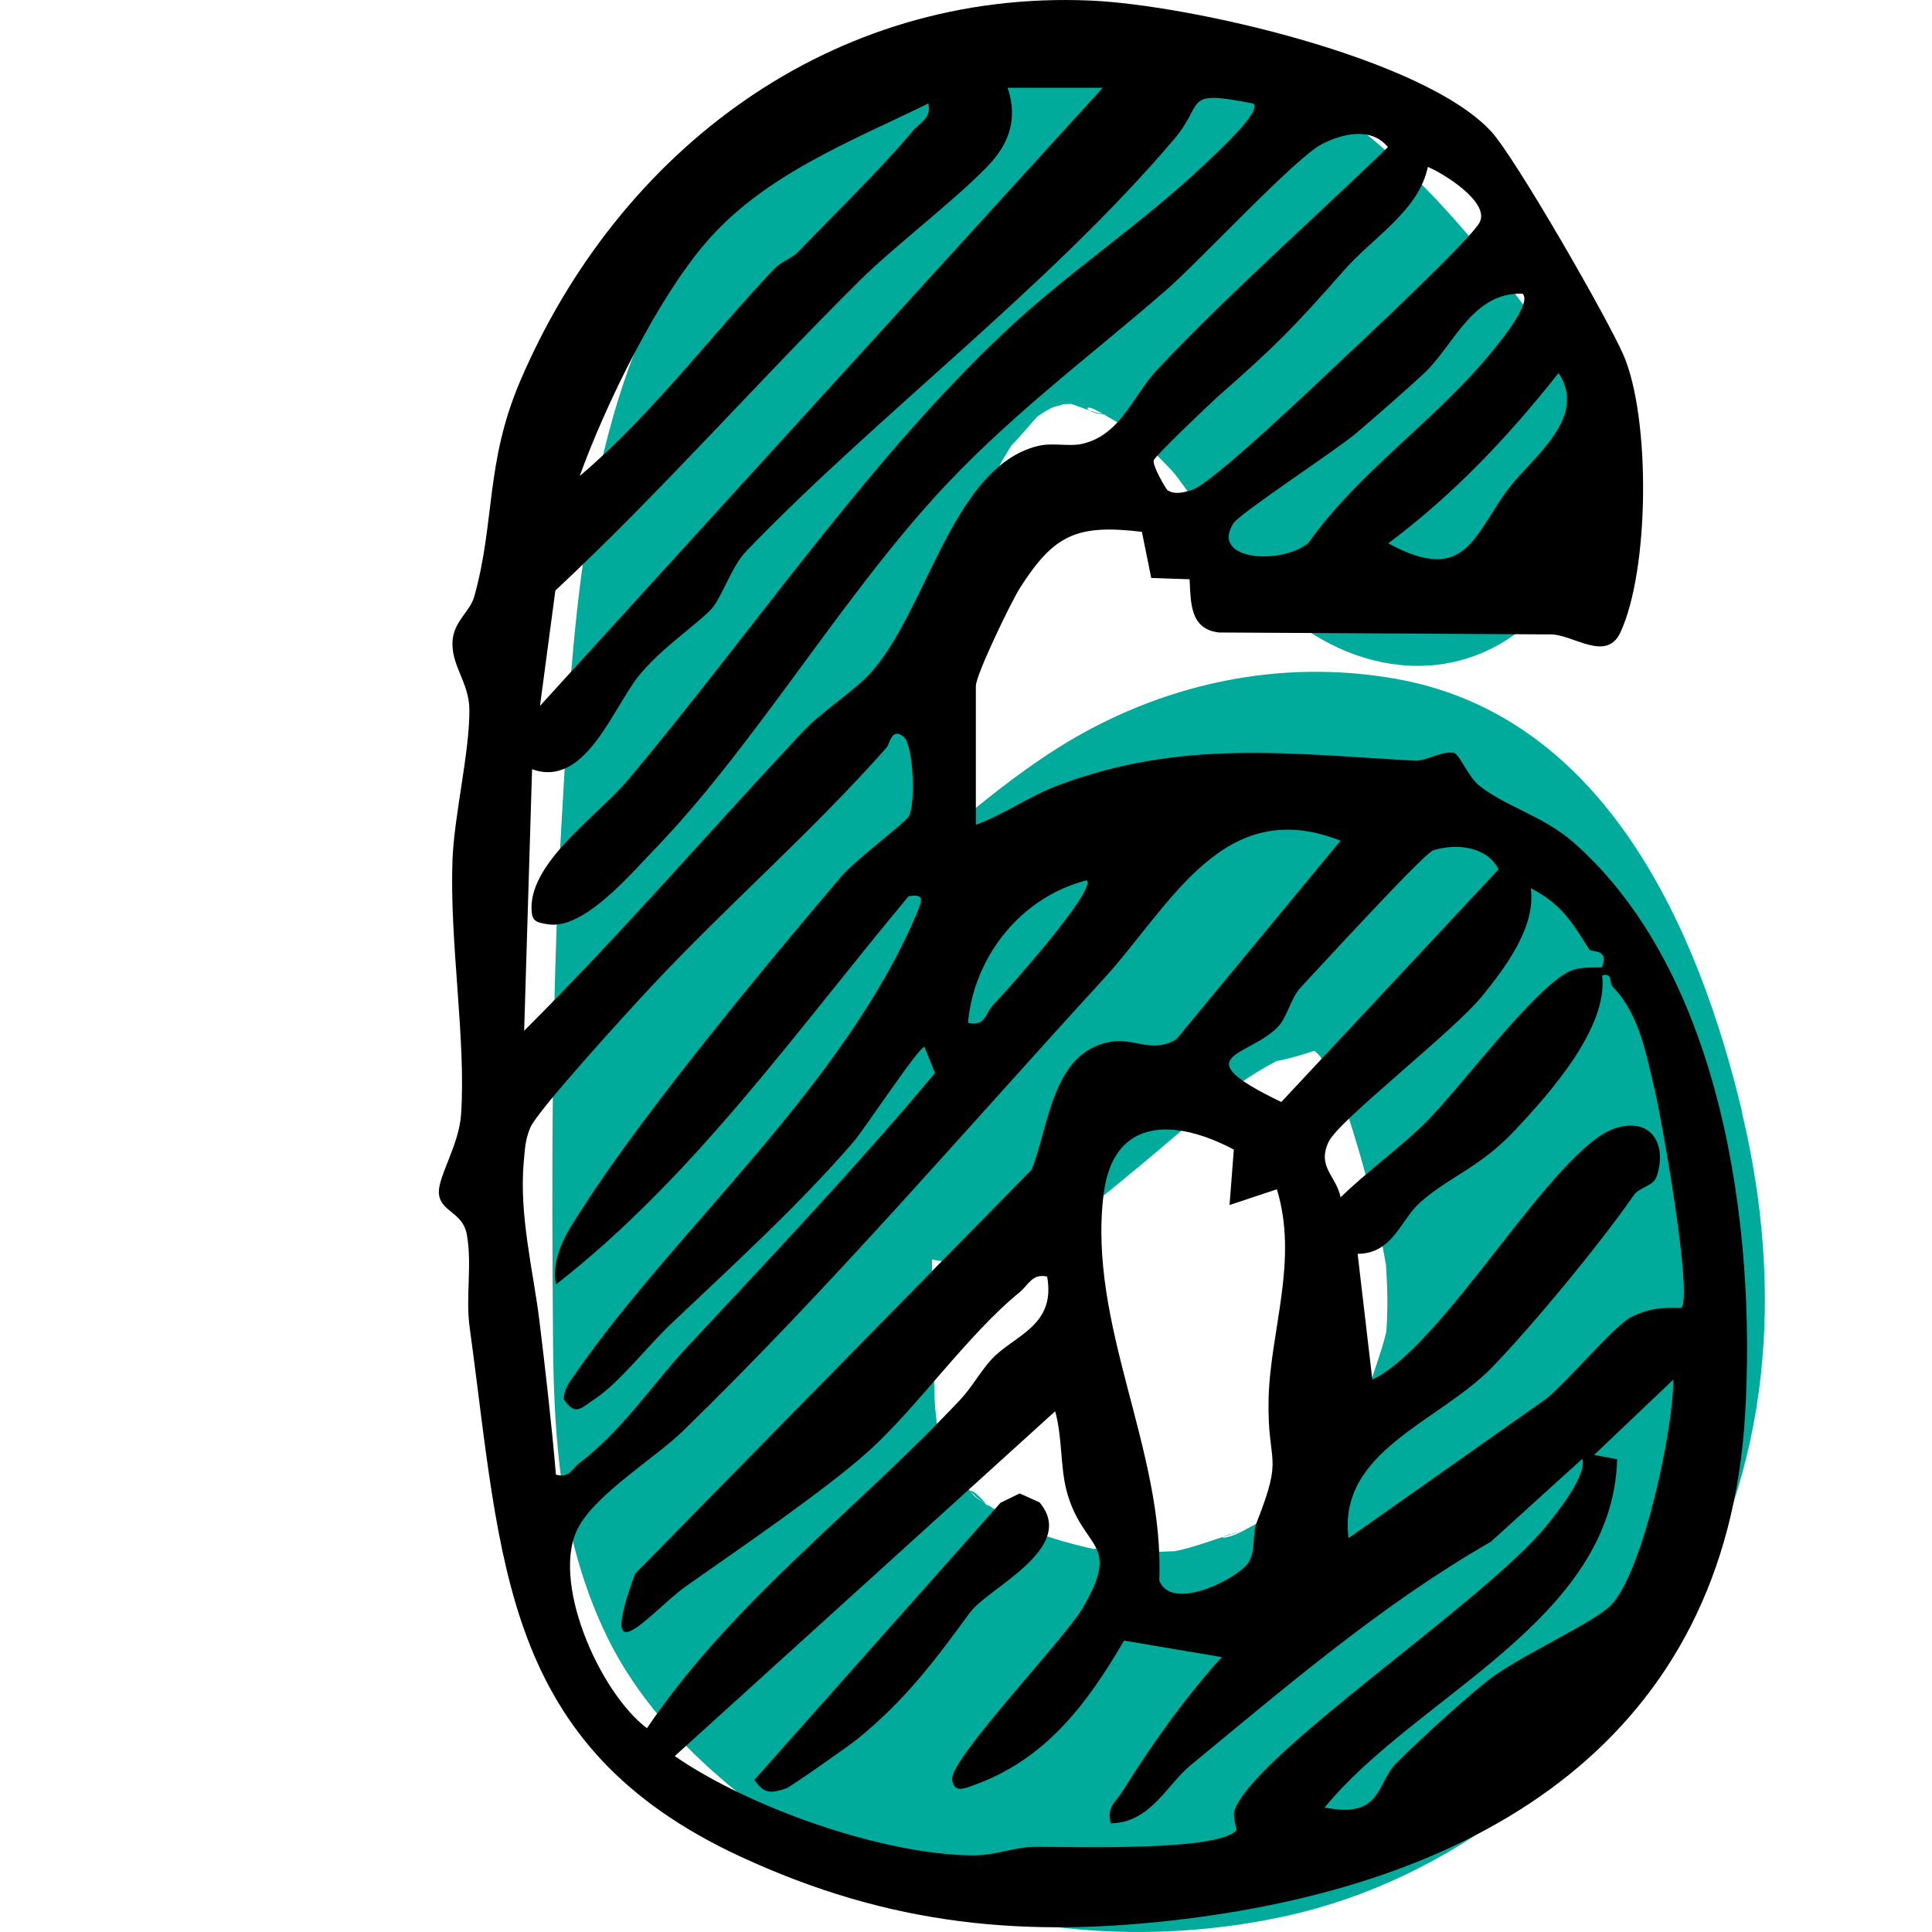
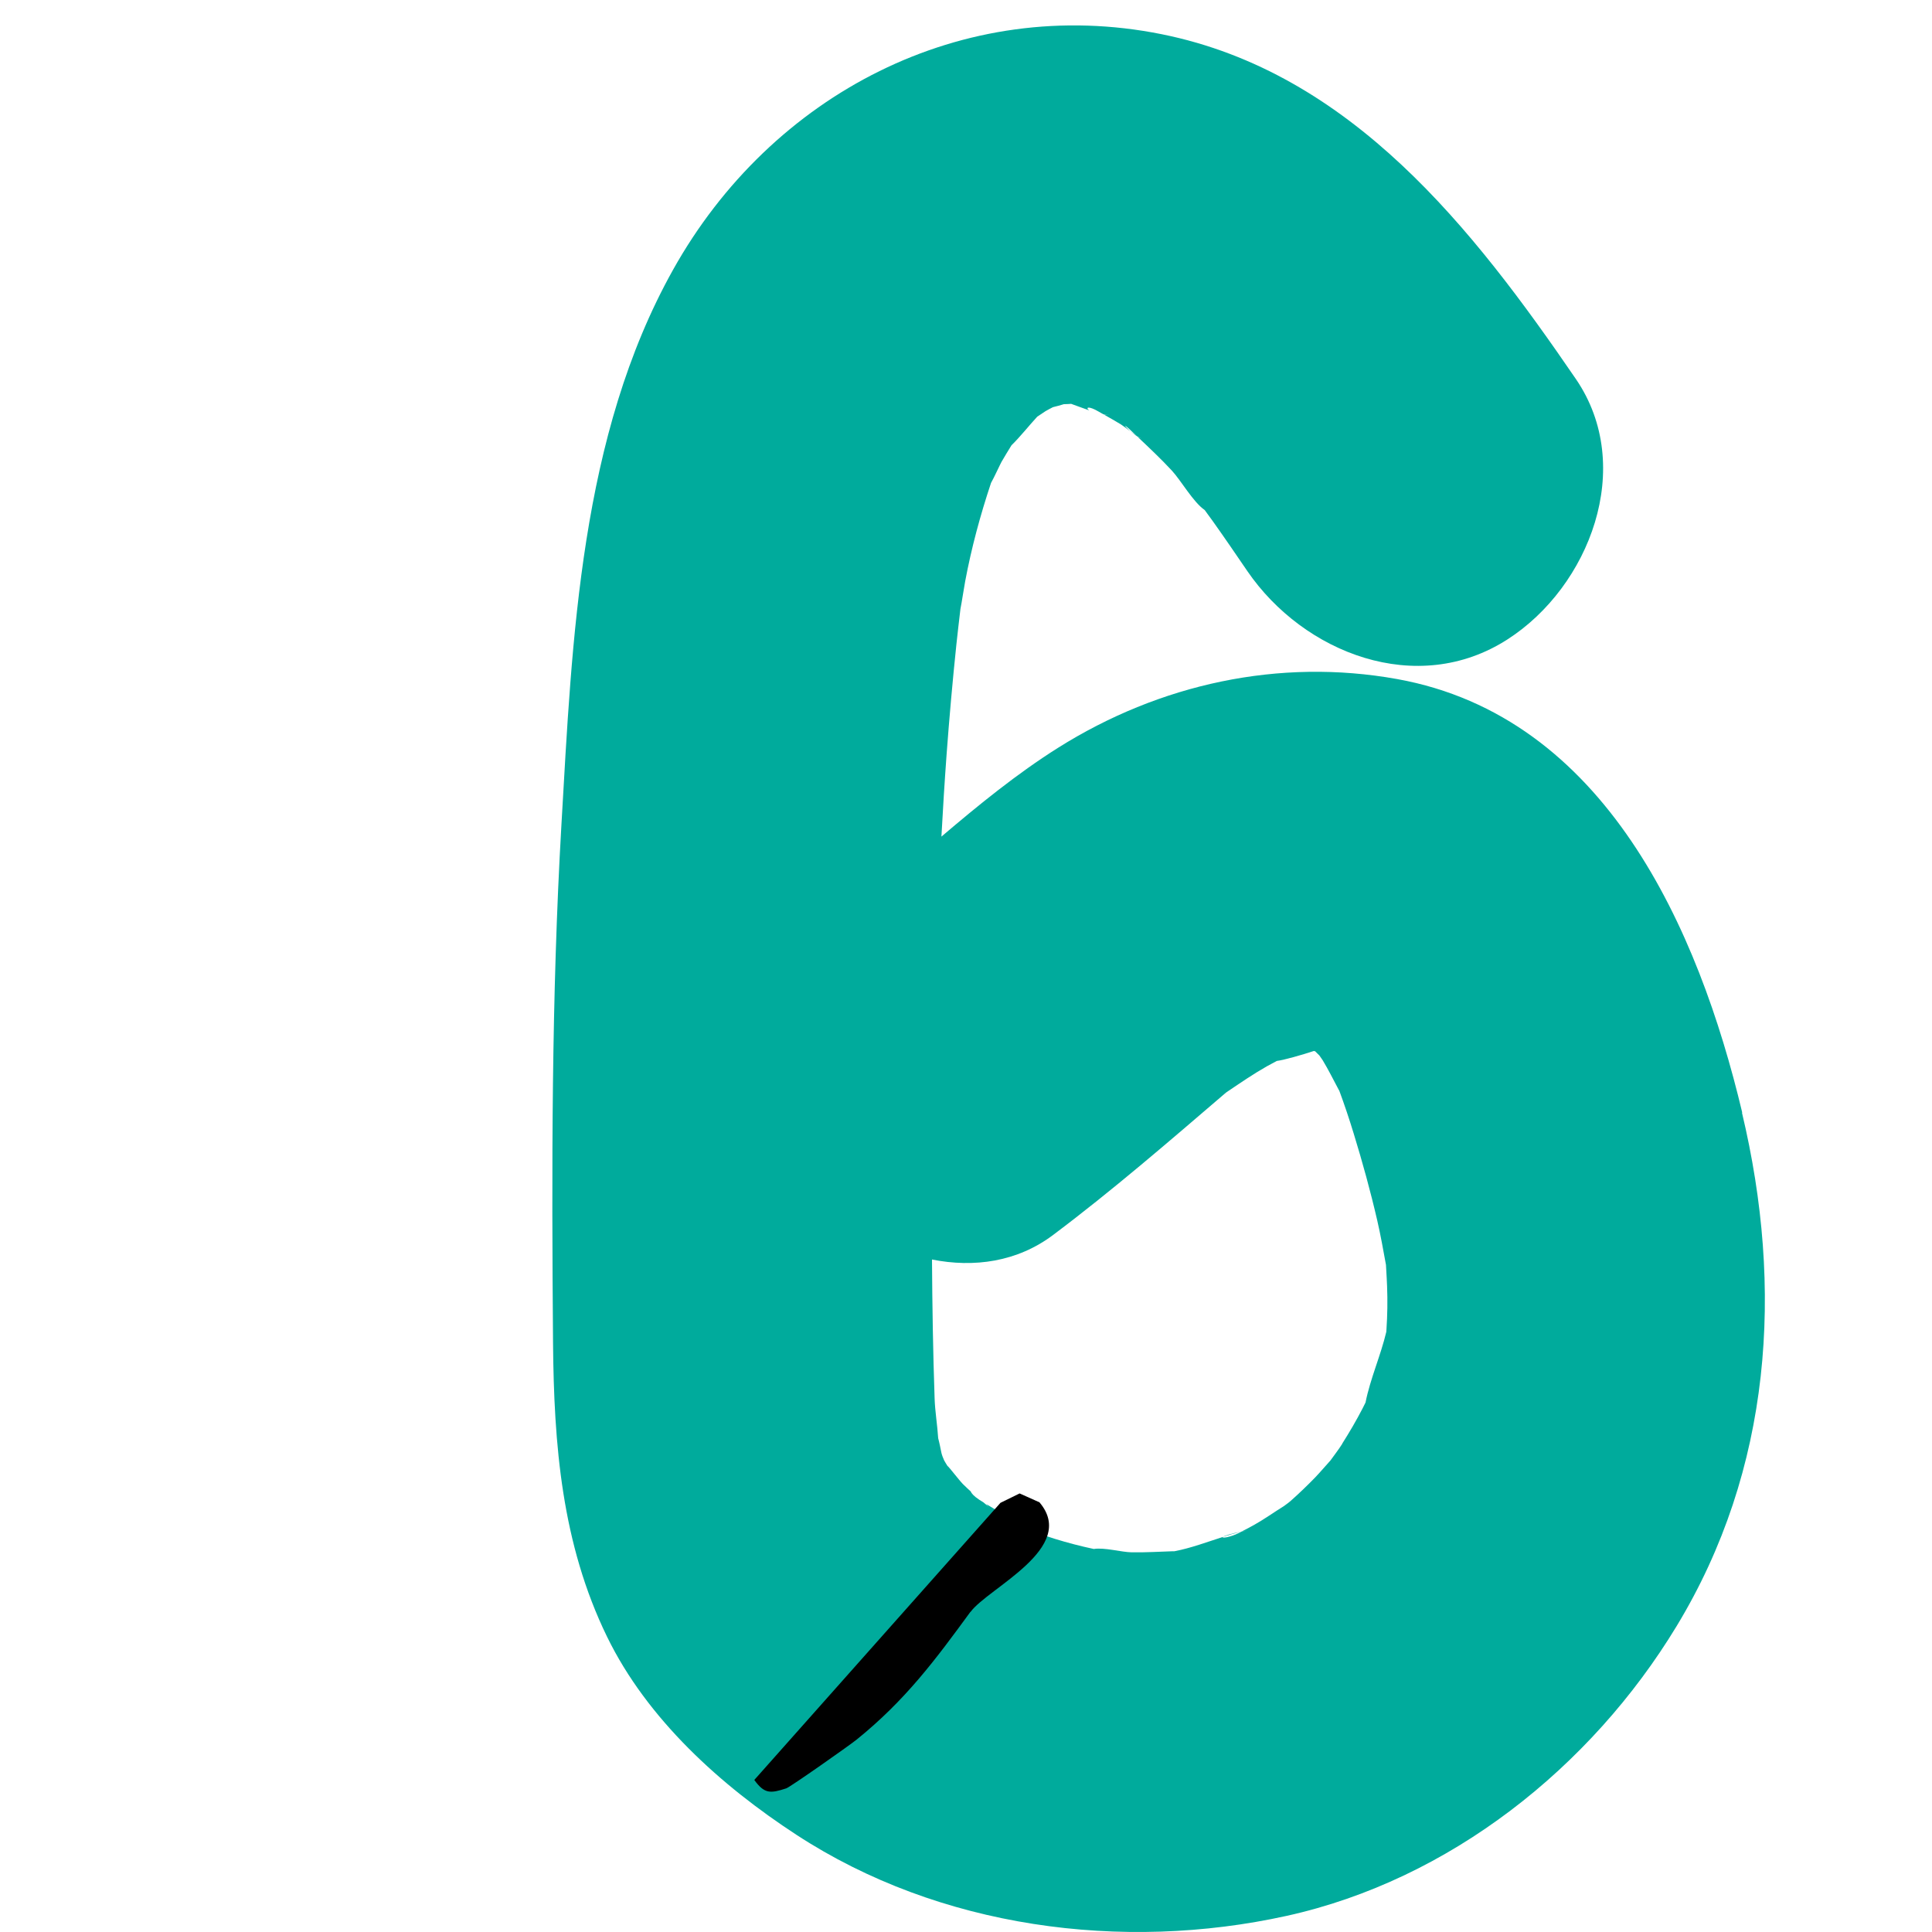
<svg xmlns="http://www.w3.org/2000/svg" width="40" height="40" viewBox="0 0 40 40" fill="none">
  <path d="M36.071 23.035C35.167 19.238 33.234 14.836 28.925 14.059C26.483 13.619 24.009 14.16 21.908 15.481C21.055 16.018 20.261 16.666 19.491 17.321C19.522 16.75 19.557 16.18 19.599 15.609C19.655 14.853 19.722 14.098 19.801 13.343C19.826 13.104 19.855 12.864 19.883 12.624C19.883 12.621 19.883 12.619 19.883 12.618C19.921 12.424 19.947 12.229 19.983 12.035C20.113 11.341 20.295 10.668 20.518 9.999C20.579 9.892 20.713 9.6 20.736 9.561C20.802 9.444 20.873 9.333 20.942 9.219C21.129 9.036 21.306 8.809 21.475 8.627C21.552 8.574 21.624 8.527 21.644 8.514C21.693 8.484 21.747 8.458 21.8 8.43C21.875 8.412 21.952 8.391 22.026 8.368C22.077 8.368 22.128 8.364 22.177 8.361C22.287 8.4 22.42 8.451 22.553 8.497C22.466 8.438 22.53 8.394 22.747 8.522C22.779 8.542 22.812 8.56 22.845 8.578C22.888 8.586 22.93 8.591 22.966 8.591C22.929 8.591 22.893 8.589 22.86 8.586C22.976 8.652 23.093 8.716 23.206 8.786C23.254 8.816 23.331 8.876 23.408 8.935C23.28 8.822 23.218 8.725 23.475 8.97C23.495 8.99 23.516 9.009 23.536 9.027C23.579 9.055 23.618 9.077 23.644 9.081C23.616 9.077 23.584 9.062 23.551 9.042C23.794 9.272 24.035 9.498 24.263 9.744C24.455 9.953 24.704 10.396 24.942 10.56C25 10.637 25.057 10.716 25.113 10.795C25.354 11.134 25.59 11.479 25.825 11.824C26.987 13.52 29.338 14.446 31.214 13.236C32.903 12.149 33.871 9.666 32.627 7.847C30.5 4.739 27.976 1.5 24.055 0.709C19.929 -0.123 15.966 1.95 13.935 5.585C12.011 9.027 11.847 13.22 11.624 17.07C11.417 20.642 11.421 24.223 11.45 27.8C11.468 29.912 11.629 31.958 12.568 33.886C13.4 35.595 14.924 36.968 16.493 37.99C19.45 39.919 23.231 40.417 26.639 39.666C30.011 38.921 32.939 36.592 34.711 33.67C36.682 30.421 36.933 26.674 36.066 23.038L36.071 23.035ZM27.789 29.894C27.714 30.012 27.627 30.124 27.545 30.238C27.44 30.353 27.338 30.475 27.23 30.588C27.064 30.759 26.893 30.923 26.716 31.08C26.698 31.097 26.644 31.136 26.582 31.182C26.378 31.308 26.181 31.45 25.971 31.568C25.884 31.617 25.797 31.663 25.709 31.707C25.746 31.699 25.784 31.691 25.828 31.683C25.786 31.691 25.743 31.702 25.7 31.712C25.686 31.72 25.672 31.727 25.658 31.735C25.459 31.835 25.272 31.853 25.325 31.819C24.99 31.925 24.658 32.052 24.314 32.117C24.31 32.117 24.309 32.117 24.305 32.117C24.296 32.117 24.288 32.117 24.278 32.117C23.994 32.126 23.712 32.144 23.428 32.139C23.221 32.136 22.861 32.034 22.646 32.07C22.374 32.012 22.105 31.942 21.839 31.86C21.723 31.824 21.608 31.783 21.493 31.747C21.127 31.556 20.771 31.359 20.421 31.141C20.443 31.167 20.466 31.195 20.49 31.226C20.456 31.182 20.408 31.141 20.357 31.102C20.329 31.084 20.302 31.069 20.275 31.051C20.162 30.977 20.106 30.91 20.101 30.882C20.046 30.831 19.99 30.78 19.936 30.726C19.86 30.65 19.64 30.36 19.616 30.35C19.586 30.302 19.561 30.262 19.55 30.24C19.55 30.24 19.55 30.237 19.548 30.237C19.525 30.186 19.501 30.125 19.491 30.079C19.471 29.984 19.451 29.876 19.424 29.776C19.407 29.502 19.358 29.216 19.35 28.95C19.317 27.994 19.302 27.035 19.296 26.077C20.162 26.249 21.061 26.13 21.811 25.563C23.039 24.64 24.191 23.642 25.356 22.644C25.367 22.634 25.375 22.626 25.387 22.618C25.4 22.608 25.415 22.6 25.431 22.588C25.694 22.411 25.951 22.234 26.227 22.078C26.296 22.039 26.365 22.003 26.434 21.966C26.591 21.945 26.969 21.837 27.2 21.76C27.208 21.76 27.218 21.763 27.228 21.765C27.258 21.796 27.287 21.825 27.317 21.853C27.341 21.888 27.366 21.922 27.386 21.953C27.505 22.15 27.607 22.357 27.715 22.559C27.72 22.569 27.725 22.575 27.729 22.583C27.837 22.875 27.935 23.169 28.026 23.466C28.209 24.062 28.375 24.664 28.515 25.271C28.585 25.575 28.639 25.882 28.695 26.187C28.707 26.356 28.716 26.599 28.718 26.63C28.73 26.93 28.725 27.229 28.705 27.528C28.705 27.544 28.703 27.559 28.702 27.574C28.588 28.059 28.367 28.553 28.272 29.037C28.25 29.08 28.229 29.123 28.208 29.165C28.08 29.412 27.94 29.651 27.791 29.886L27.789 29.894Z" fill="#00AB9C" />
-   <path d="M20.096 30.882C20.133 30.916 20.168 30.951 20.206 30.985C20.248 31.023 20.301 31.062 20.352 31.102C20.373 31.115 20.394 31.128 20.416 31.141C20.204 30.885 20.089 30.837 20.094 30.88L20.096 30.882Z" fill="#00AB9C" />
  <path d="M23.412 8.934C23.456 8.971 23.507 9.012 23.556 9.04C23.552 9.035 23.547 9.03 23.542 9.025C23.501 8.999 23.456 8.966 23.414 8.934H23.412Z" fill="#00AB9C" />
-   <path d="M22.557 8.496C22.608 8.531 22.709 8.57 22.863 8.585C22.859 8.581 22.854 8.58 22.849 8.576C22.76 8.56 22.658 8.531 22.557 8.496Z" fill="#00AB9C" />
  <path d="M25.698 31.712C25.698 31.712 25.703 31.709 25.706 31.707C25.465 31.758 25.353 31.797 25.322 31.817C25.447 31.778 25.572 31.741 25.698 31.71V31.712Z" fill="#00AB9C" />
-   <path d="M20.205 17.076C20.809 16.855 21.311 16.482 21.925 16.253C24.465 15.304 26.686 15.606 29.295 15.749C29.526 15.762 29.839 15.539 30.104 15.588C30.209 15.608 30.399 16.082 30.62 16.261C31.174 16.704 31.943 16.888 32.567 17.432C35.655 20.135 36.367 25.414 36.129 29.31C35.721 36.008 30.67 38.972 24.542 39.728C21.246 40.135 18.433 39.876 15.333 38.44C10.382 36.148 10.392 32.362 9.723 27.477C9.636 26.843 9.779 26.192 9.665 25.558C9.58 25.083 9.096 25.089 9.086 24.686C9.078 24.343 9.503 23.704 9.546 23.074C9.651 21.532 9.306 19.513 9.368 17.81C9.403 16.875 9.721 15.599 9.718 14.697C9.716 14.118 9.317 13.761 9.373 13.236C9.414 12.852 9.733 12.655 9.818 12.354C10.253 10.809 10.044 9.589 10.77 7.89C12.816 3.103 17.227 -0.224 22.583 0.012C24.637 0.102 29.462 1.197 30.87 2.718C31.366 3.253 33.292 6.605 33.615 7.357C34.175 8.661 34.152 11.801 33.548 13.095C33.256 13.722 32.56 13.128 32.102 13.135L25.241 13.095C24.642 13.03 24.654 12.495 24.629 11.993L23.835 11.966L23.642 11.011C22.288 10.849 21.822 11.072 21.121 12.166C20.931 12.463 20.204 13.975 20.204 14.203V17.075L20.205 17.076ZM22.831 1.817H20.862C21.073 2.455 20.904 2.97 20.438 3.451C19.744 4.168 18.495 5.115 17.798 5.809C15.671 7.92 13.689 10.178 11.498 12.227L11.18 14.615L22.831 1.817ZM25.947 2.143C24.462 1.853 24.966 2.106 24.308 2.882C21.7 5.952 18.162 8.591 15.447 11.415C15.128 11.746 14.931 12.419 14.701 12.639C14.288 13.036 13.679 13.44 13.243 13.97C12.688 14.644 12.123 16.326 11.016 15.926L10.852 21.341C12.839 19.357 14.672 17.234 16.589 15.183C17.032 14.708 17.614 14.367 17.995 13.963C19.183 12.7 19.698 9.69 21.474 9.237C21.795 9.155 22.13 9.254 22.411 9.188C23.215 9.001 23.454 8.182 23.975 7.636C25.492 6.034 27.15 4.577 28.735 3.046C28.387 2.618 27.782 2.769 27.365 2.985C26.814 3.271 24.854 5.386 24.147 6.003C22.504 7.432 20.809 8.671 19.301 10.347C17.293 12.577 15.569 15.491 13.563 17.572C13.057 18.095 12.082 19.259 11.341 19.136C11.09 19.095 11.008 19.073 11.004 18.803C10.991 17.828 12.393 16.868 12.982 16.171C15.54 13.136 17.98 9.513 20.86 6.819C22.153 5.609 23.686 4.602 24.967 3.377C25.127 3.225 26.142 2.309 25.949 2.145L25.947 2.143ZM16.538 5.204C17.302 4.398 18.187 3.56 18.892 2.718C19.047 2.534 19.291 2.45 19.219 2.143C17.603 2.933 15.831 3.614 14.623 5.012C13.605 6.188 12.534 8.382 12.002 9.856C13.49 8.592 14.68 6.997 16.016 5.58C16.175 5.411 16.406 5.343 16.539 5.204H16.538ZM24.173 10.151C24.329 10.247 24.513 10.194 24.674 10.146C25.082 10.025 27.252 7.952 27.755 7.478C28.23 7.032 30.455 4.951 30.635 4.603C30.849 4.19 29.894 3.592 29.562 3.456C29.373 4.362 28.427 4.915 27.834 5.588C26.766 6.802 26.405 7.163 25.21 8.215C25.012 8.391 23.934 9.421 23.888 9.528C23.847 9.625 24.145 10.135 24.175 10.153L24.173 10.151ZM31.526 6.082C30.483 6.034 30.094 7.163 29.483 7.729C29.091 8.094 28.492 8.615 28.088 8.96C27.652 9.331 25.668 10.624 25.534 10.837C25.054 11.602 26.513 11.705 27.087 11.243C28.102 9.804 29.683 8.724 30.791 7.398C30.952 7.206 31.733 6.29 31.526 6.083V6.082ZM31.262 10.079C31.743 9.457 32.879 8.64 32.268 7.723C31.228 9.039 30.09 10.243 28.742 11.249C30.371 12.137 30.509 11.052 31.262 10.078V10.079ZM18.727 15.271C18.463 15.028 18.425 15.401 18.354 15.48C16.784 17.252 15.058 18.739 13.474 20.435C13.054 20.885 11.124 22.99 10.976 23.353C10.871 23.612 10.87 23.778 10.845 24.041C10.742 25.15 11.042 26.322 11.167 27.337C11.291 28.353 11.419 29.467 11.51 30.531C11.795 30.605 11.838 30.413 12.002 30.286C12.908 29.592 13.481 28.691 14.214 27.903C15.955 26.033 17.718 24.177 19.358 22.216L19.139 21.674C19.016 21.681 17.896 23.379 17.667 23.645C16.541 24.948 15.145 26.223 13.887 27.414C13.425 27.853 12.801 28.647 12.317 28.962C12.035 29.146 11.915 29.333 11.672 28.97C11.677 28.739 11.813 28.584 11.936 28.407C14.017 25.419 17.481 22.472 18.988 18.895C19.096 18.639 19.148 18.499 18.812 18.555C16.485 21.34 14.367 24.369 11.51 26.594C11.402 25.972 11.777 25.457 12.094 24.964C13.357 23 15.858 19.979 17.419 18.146C17.709 17.805 18.732 17.039 18.809 16.912C18.973 16.641 18.897 15.43 18.725 15.273L18.727 15.271ZM27.754 17.406C25.315 16.438 24.234 18.757 22.836 20.281C19.985 23.391 17.188 26.663 14.135 29.631C13.586 30.166 12.389 30.897 11.992 31.589C11.36 32.692 12.421 35.056 13.395 35.78C15.163 33.164 17.719 31.28 19.882 28.978C20.125 28.719 20.287 28.409 20.527 28.146C20.985 27.647 21.866 27.462 21.68 26.431C21.37 26.359 21.292 26.607 21.106 26.758C20.036 27.631 18.984 29.142 17.988 30.04C17.087 30.852 15.261 32.096 14.216 32.831C13.505 33.33 12.322 34.84 13.148 32.584L21.357 24.219C21.723 23.31 21.781 21.789 22.988 21.569C23.481 21.479 23.852 21.822 24.355 21.517L27.752 17.408L27.754 17.406ZM29.675 17.603C29.487 17.659 27.298 20.051 26.933 20.44C26.715 20.673 26.653 21.066 26.449 21.269C25.824 21.898 24.501 21.838 26.528 22.816L31.027 17.998C30.776 17.521 30.163 17.457 29.675 17.603ZM22.501 18.225C21.149 18.565 20.161 19.799 20.041 21.177C20.405 21.266 20.405 20.964 20.566 20.801C20.829 20.534 22.704 18.428 22.501 18.227V18.225ZM32.9 19.651C32.544 19.091 32.34 18.727 31.694 18.389C31.797 19.188 31.19 19.996 30.704 20.601C30.102 21.353 27.718 23.189 27.506 23.643C27.265 24.164 27.654 24.325 27.757 24.789C28.287 24.27 28.989 23.758 29.501 23.255C30.223 22.546 31.761 20.445 32.508 20.104C32.698 20.017 32.959 20.035 33.169 20.028C33.313 19.616 32.954 19.736 32.898 19.651H32.9ZM33.402 20.445C33.297 20.337 33.405 20.137 33.171 20.194C33.297 21.274 32.097 22.621 31.369 23.397C30.64 24.174 30.051 24.331 29.411 24.886C28.998 25.243 28.845 25.957 28.108 25.959L28.413 28.563C29.917 27.854 32.179 23.74 33.459 23.353C34.198 23.13 34.518 23.701 34.3 24.356C34.231 24.561 33.937 24.579 33.824 24.746C33.174 25.693 31.712 27.469 30.878 28.322C29.789 29.439 27.686 30.052 27.921 31.845L32.01 28.962C32.442 28.62 33.423 27.446 33.766 27.272C34.129 27.088 34.41 27.067 34.807 27.081C35.056 26.827 34.401 23.174 34.272 22.623C34.085 21.832 33.942 21.003 33.405 20.447L33.402 20.445ZM25.456 24.951L25.545 23.801C24.329 23.154 23.046 23.12 22.849 24.725C22.514 27.444 24.114 30.01 24.001 32.723C24.255 33.391 25.666 32.669 25.86 32.332C26.001 32.086 25.922 31.768 26.023 31.51C26.589 30.074 26.236 30.366 26.265 28.967C26.295 27.567 26.889 26.097 26.436 24.623L25.453 24.95L25.456 24.951ZM27.426 37.423C28.612 37.659 28.491 36.932 28.898 36.517C29.337 36.071 30.304 35.189 30.793 34.802C31.43 34.297 32.969 33.614 33.34 33.246C34.017 32.577 34.652 29.567 34.644 28.563L33.005 30.122L33.482 30.212C33.382 33.565 29.314 35.109 27.424 37.423H27.426ZM21.845 29.22L13.97 36.358C15.509 37.421 18.259 38.396 20.131 38.414C20.609 38.419 20.995 38.24 21.428 38.237C22.178 38.228 25.184 38.342 25.599 37.895C25.614 37.879 25.507 37.611 25.566 37.461C26.032 36.267 30.74 33.158 32.015 31.594C32.281 31.269 32.862 30.522 32.759 30.204L30.865 31.921C28.619 33.209 26.651 34.901 24.657 36.541C24.142 36.967 23.822 37.734 22.997 37.751C22.906 37.405 23.103 37.306 23.238 37.091C23.848 36.112 24.528 35.161 25.294 34.308L23.272 33.967C22.504 35.28 21.644 36.435 20.151 36.963C19.966 37.029 19.754 37.129 19.713 36.847C19.652 36.43 22.022 33.957 22.406 33.307C23.239 31.894 22.417 32.117 22.084 30.87C21.95 30.37 21.996 29.745 21.846 29.22H21.845Z" fill="black" />
  <path d="M20.092 33.371C19.367 34.363 18.747 35.2 17.734 36.018C17.576 36.145 16.362 36.998 16.279 37.026C15.954 37.131 15.829 37.146 15.617 36.852L20.714 31.114L21.11 30.92L21.521 31.104C22.322 32.047 20.46 32.874 20.094 33.373L20.092 33.371Z" fill="black" />
</svg>